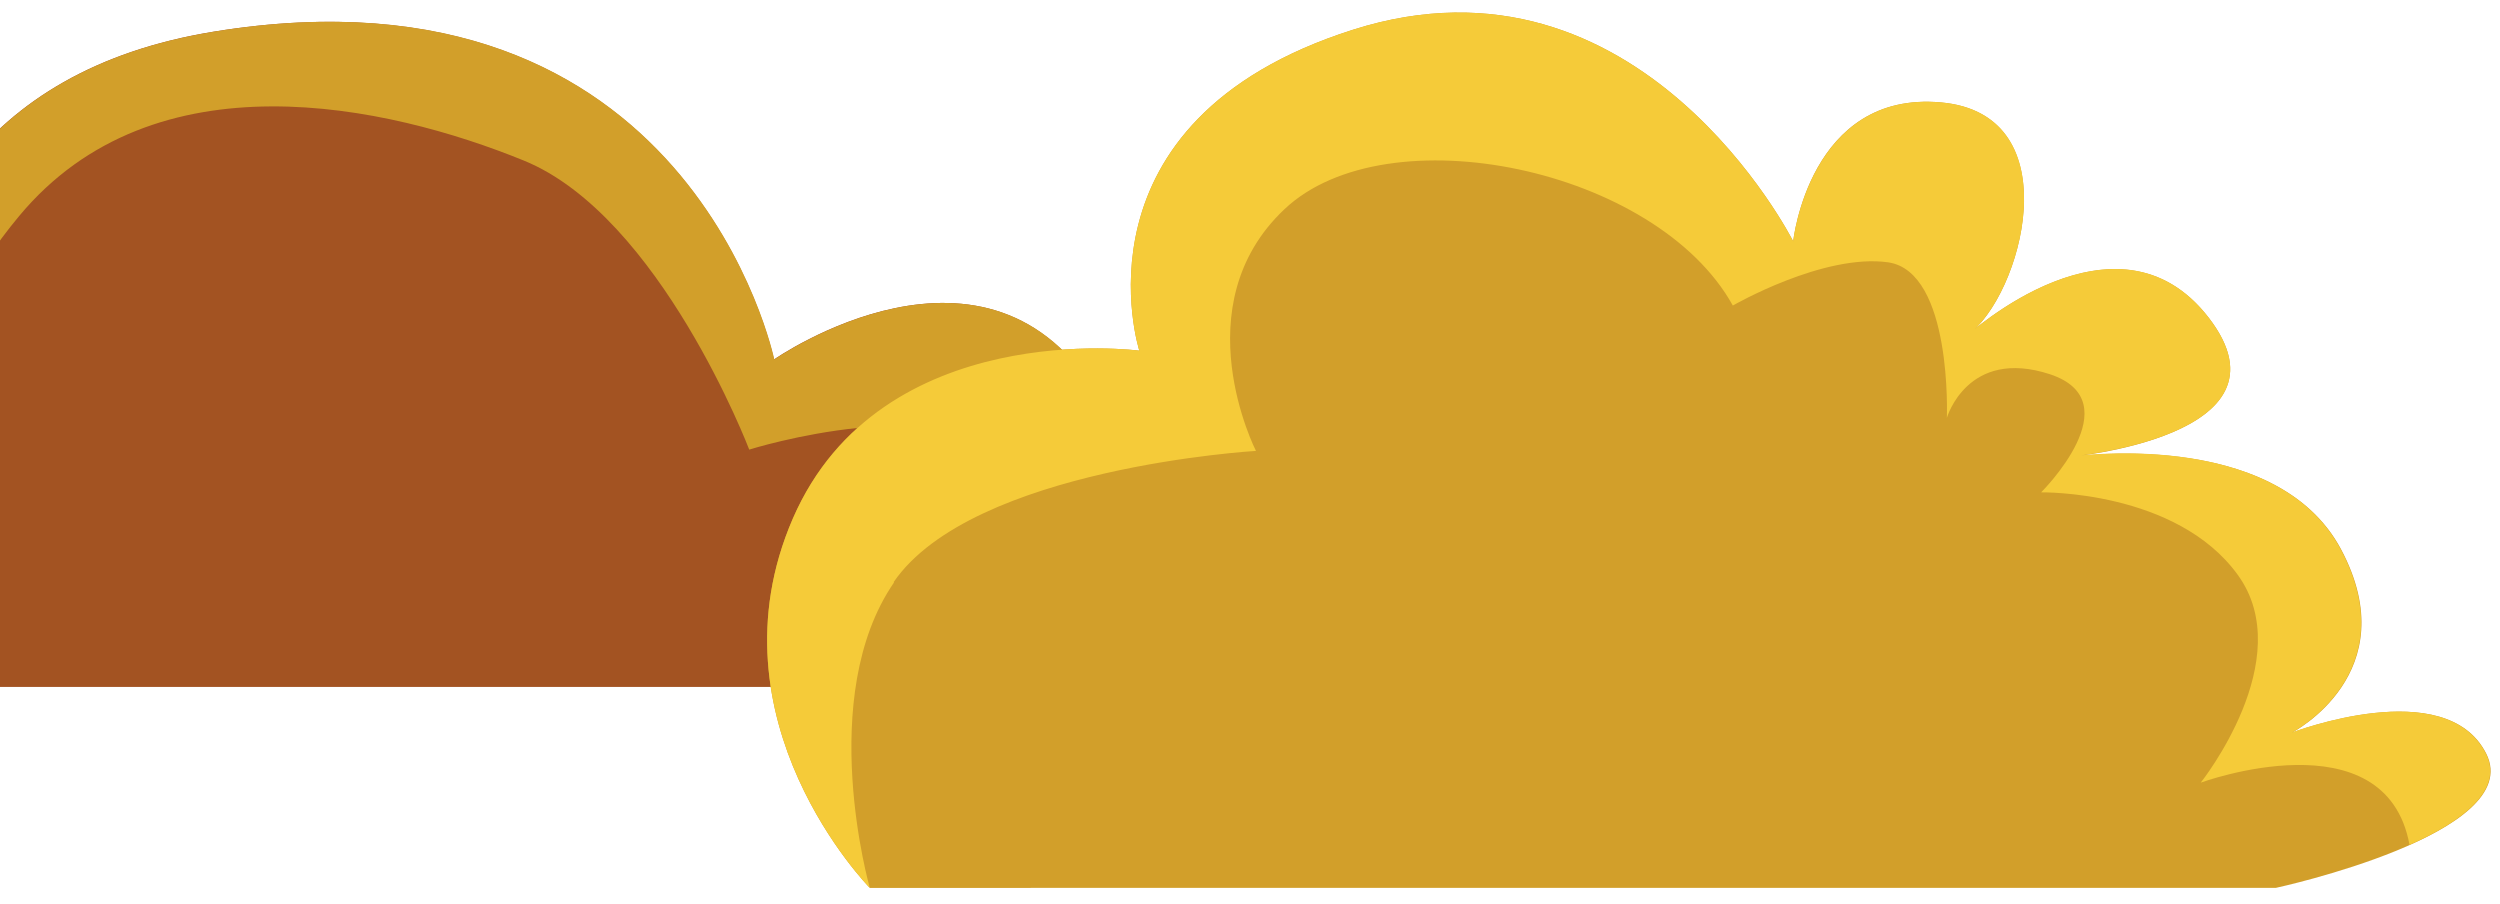
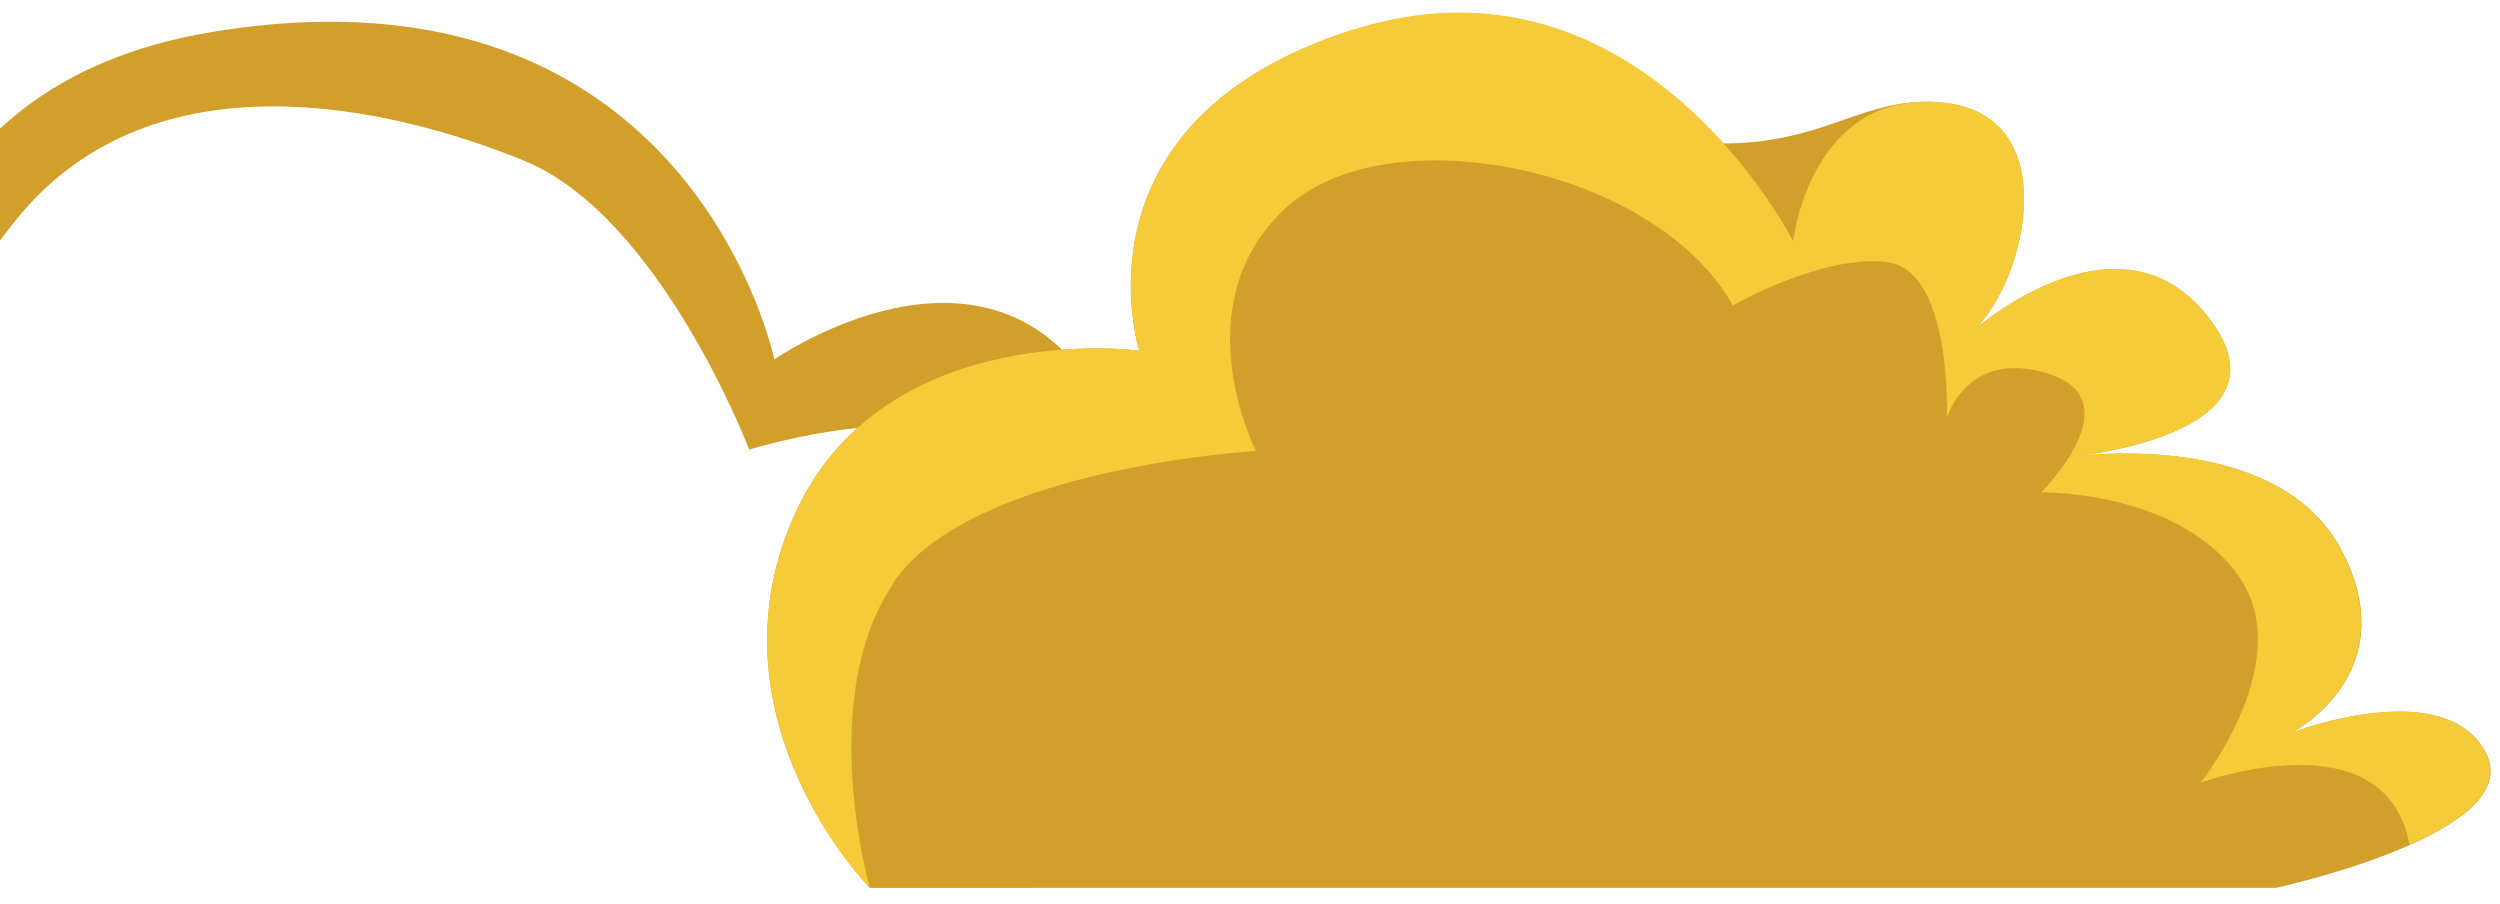
<svg xmlns="http://www.w3.org/2000/svg" width="575" height="208" viewBox="0 0 575 208" fill="none">
-   <path d="M236.257 158C236.257 158 278.238 135.019 252.841 91.595C227.444 48.171 178.012 82.678 178.012 82.678C178.012 82.678 158.784 -10.55 49.105 7.284C-60.574 25.19 -21.076 158 -21.076 158H236.177H236.257Z" fill="#A35322" />
  <path d="M236.257 106.818C218.231 88.912 172.324 103.411 172.324 103.411C172.324 103.411 151.814 49.692 120.489 36.933C89.164 24.174 35.566 12.213 4.401 49.692C-17.872 76.443 -24.762 108.848 -26.925 125.159C-30.93 84.562 -25.322 19.39 49.186 7.283C158.865 -10.623 178.093 82.677 178.093 82.677C178.093 82.677 227.524 48.17 252.921 91.594C278.318 135.018 236.337 157.999 236.337 157.999C236.337 157.999 254.363 124.724 236.337 106.818H236.257Z" fill="#D29F2A" />
-   <path d="M200.058 204.218C200.058 204.218 162.18 165.749 182.363 119.246C202.546 72.743 262.042 80.648 262.042 80.648C262.042 80.648 245.05 27.885 311.176 6.841C377.301 -14.203 412.428 55.494 412.428 55.494C412.428 55.494 416.159 20.81 446.435 23.554C476.626 26.298 464.96 68.365 452.427 77.185C452.427 77.185 486.864 45.681 508.034 73.113C529.117 100.544 475.584 105.151 475.584 105.151C475.584 105.151 523.251 97.902 538.44 126.326C553.628 154.837 527.207 168.483 527.207 168.483C527.207 168.483 562.544 154.906 571.837 173.33C581.131 191.753 523.468 204.206 523.468 204.206L200.145 204.218L200.058 204.218Z" fill="#D29F2A" />
+   <path d="M200.058 204.218C200.058 204.218 162.18 165.749 182.363 119.246C202.546 72.743 262.042 80.648 262.042 80.648C262.042 80.648 245.05 27.885 311.176 6.841C412.428 55.494 416.159 20.81 446.435 23.554C476.626 26.298 464.96 68.365 452.427 77.185C452.427 77.185 486.864 45.681 508.034 73.113C529.117 100.544 475.584 105.151 475.584 105.151C475.584 105.151 523.251 97.902 538.44 126.326C553.628 154.837 527.207 168.483 527.207 168.483C527.207 168.483 562.544 154.906 571.837 173.33C581.131 191.753 523.468 204.206 523.468 204.206L200.145 204.218L200.058 204.218Z" fill="#D29F2A" />
  <path d="M205.536 133.882C223.659 107.533 288.872 103.709 288.872 103.709C288.872 103.709 271.817 70.335 295.448 48.098C318.993 25.859 380.962 38.544 398.55 70.276C398.55 70.276 419.419 58.231 434.292 60.337C449.077 62.529 447.779 96.107 447.779 96.107C447.779 96.107 452.493 79.869 471.489 86.075C490.485 92.368 469.461 113.241 469.461 113.241C469.461 113.241 500.543 112.702 514.675 132.202C528.809 151.616 506.169 180.007 506.169 180.007C506.169 180.007 548.707 164.408 554.189 194.315C566.089 189.04 576.014 181.759 571.751 173.329C562.457 154.905 527.12 168.483 527.12 168.483C527.12 168.483 553.542 154.836 538.353 126.326C525.554 102.248 489.359 103.7 478.617 104.742C489.708 103.269 526.031 96.538 508.034 73.113C489.779 49.34 461.487 69.724 454.257 75.641C465.943 64.391 475.242 26.114 446.435 23.554C416.245 20.811 412.428 55.494 412.428 55.494C412.428 55.494 377.301 -14.203 311.176 6.841C245.05 27.885 262.042 80.648 262.042 80.648C262.042 80.648 202.633 72.744 182.363 119.246C162.18 165.749 200.058 204.218 200.058 204.218C200.058 204.218 187.499 160.318 205.622 133.969L205.536 133.882Z" fill="#F5CB39" />
</svg>